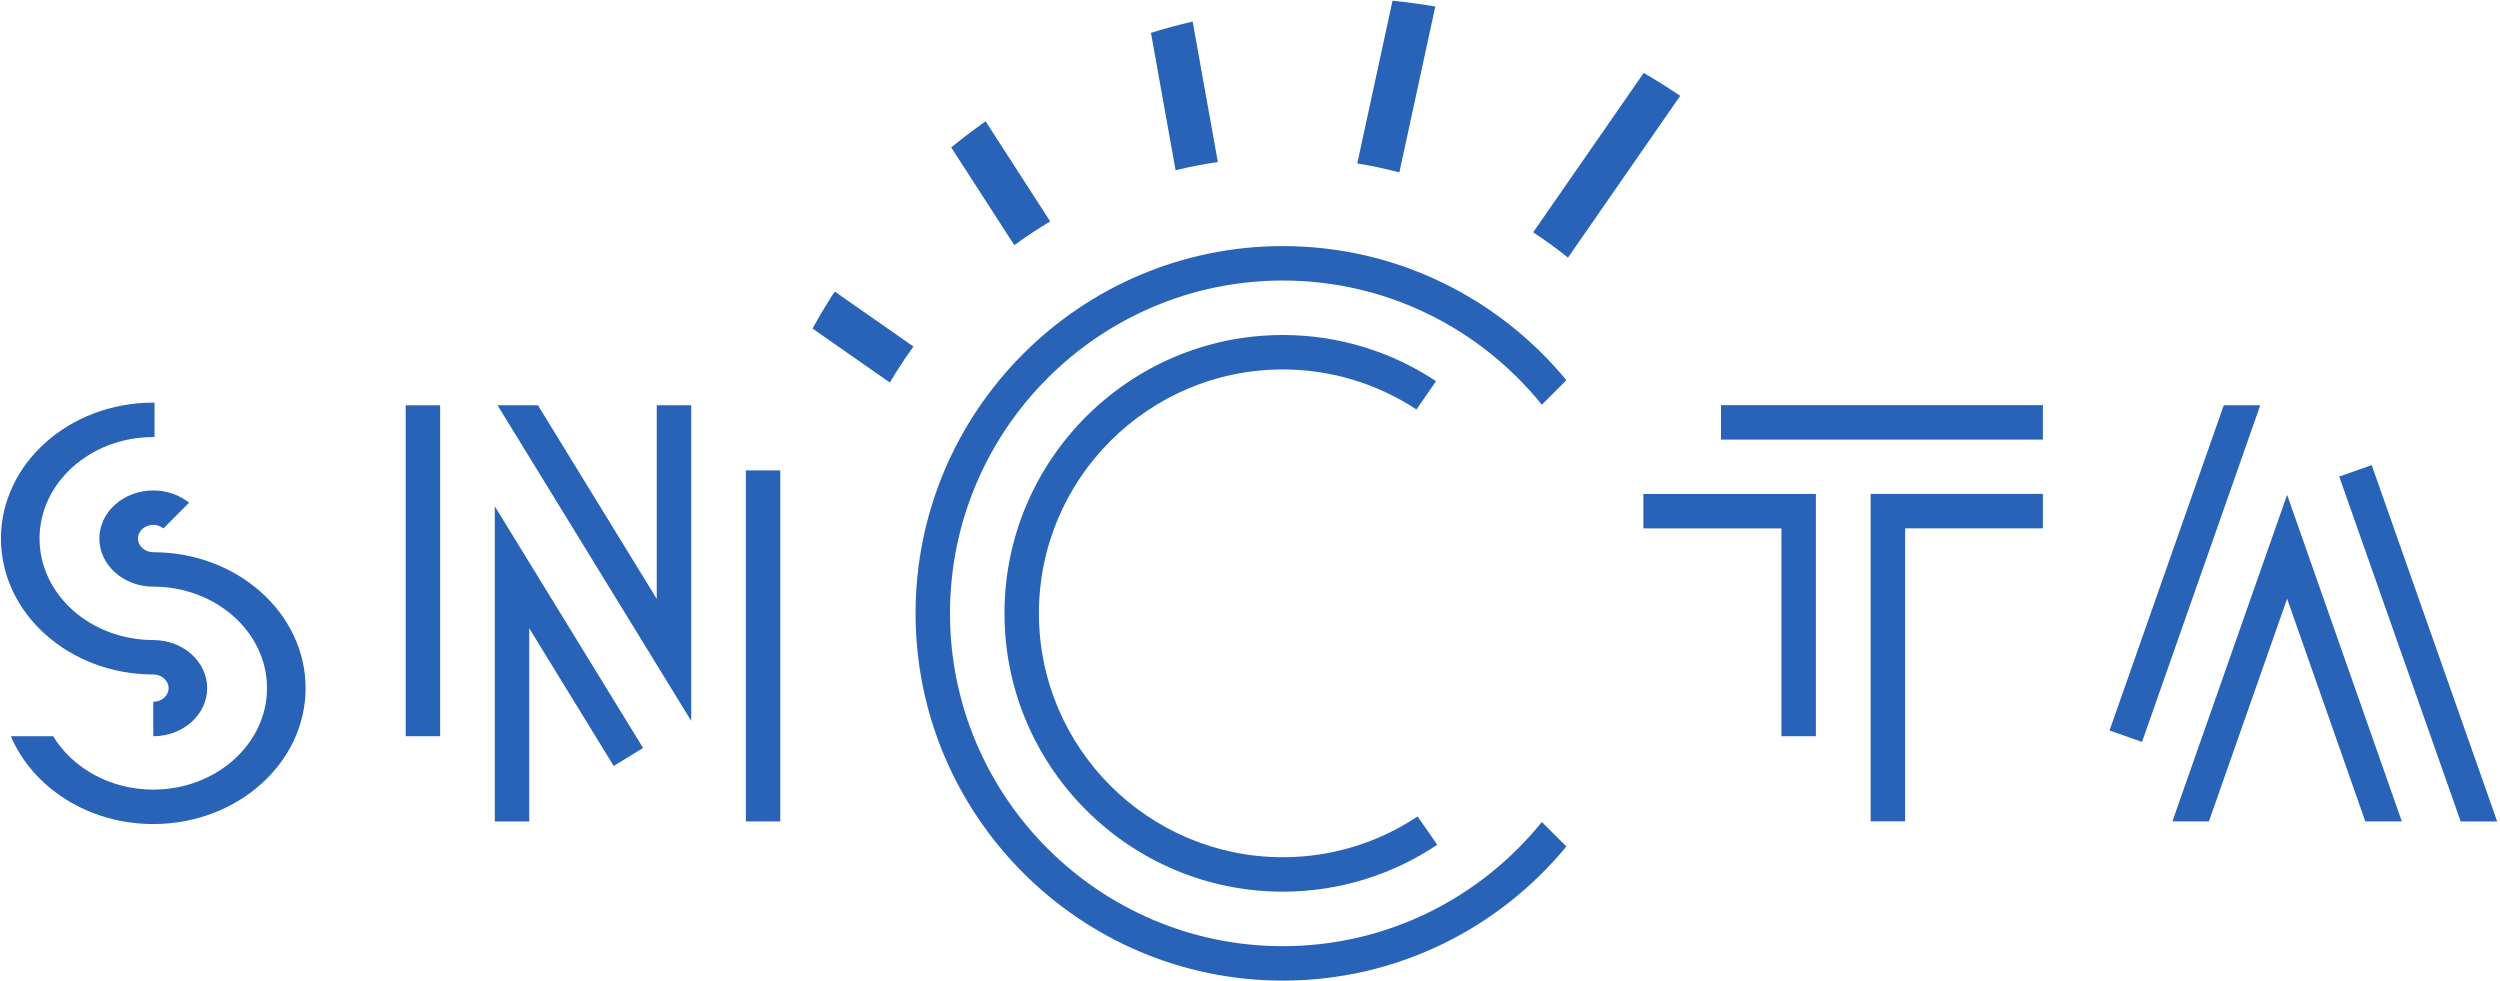
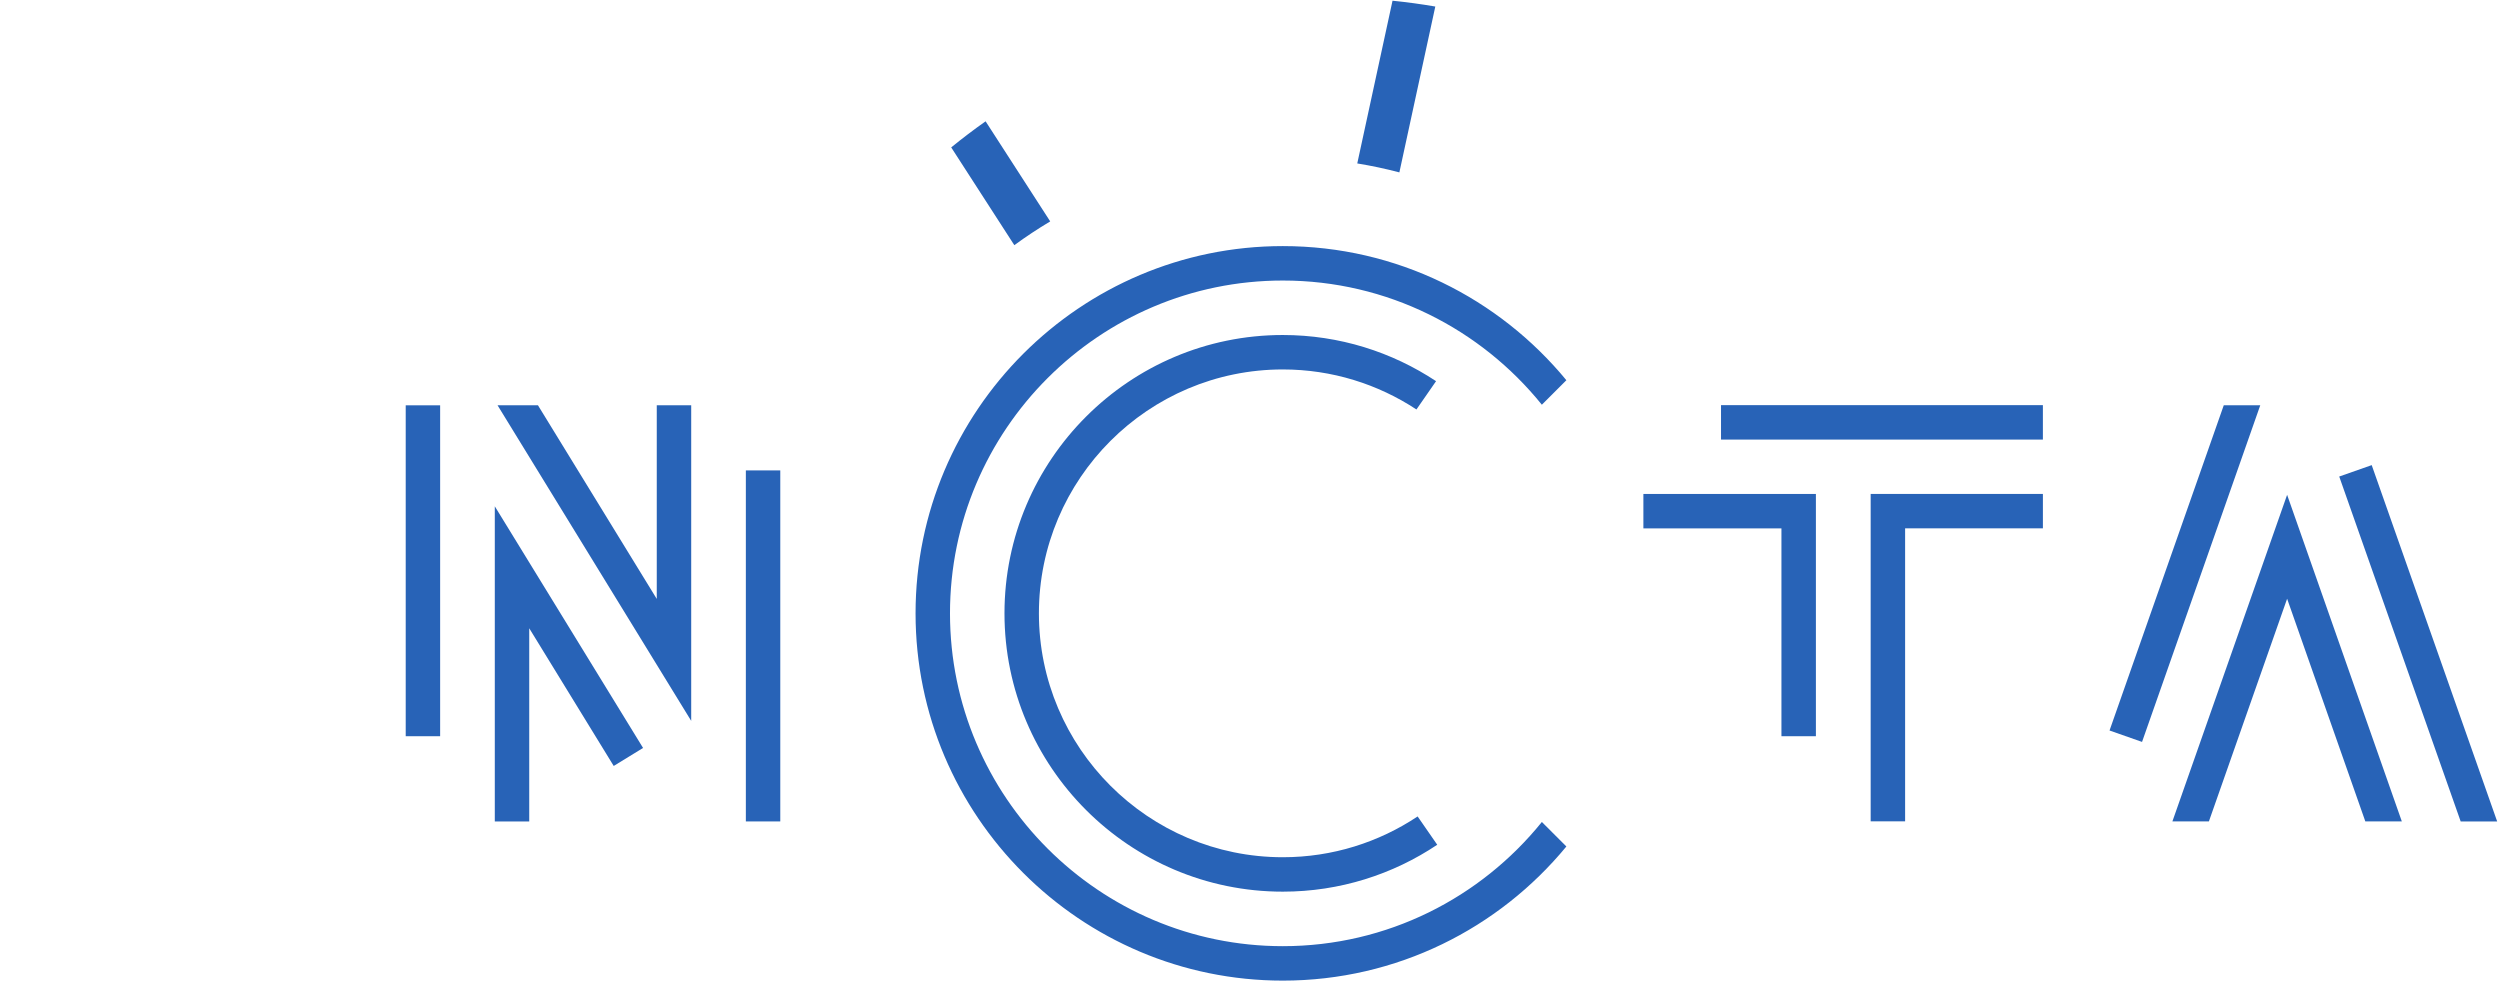
<svg xmlns="http://www.w3.org/2000/svg" width="877" height="344" viewBox="0 0 877 344" fill="none">
  <path d="M540.886 288.351C519.464 314.894 486.698 331.917 450.013 331.917C385.635 331.917 333.257 279.537 333.257 215.164C333.257 150.786 385.635 98.411 450.013 98.411C486.698 98.411 519.464 115.434 540.886 141.978L549.483 133.381C525.835 104.669 490.025 86.33 450.012 86.33C378.972 86.33 321.178 144.124 321.178 215.164C321.178 286.201 378.972 344 450.012 344C490.025 344 525.835 325.659 549.483 296.946L540.886 288.352" fill="#2863B7" />
  <path d="M352.372 215.159C352.372 268.999 396.17 312.793 450.009 312.793C470.032 312.793 488.667 306.722 504.18 296.339L497.301 286.407C483.742 295.443 467.48 300.716 450.009 300.716C402.832 300.716 364.45 262.337 364.45 215.159C364.45 167.981 402.832 129.602 450.009 129.602C467.305 129.602 483.414 134.779 496.888 143.643L503.77 133.712C488.337 123.495 469.862 117.521 450.008 117.521C396.17 117.521 352.372 161.319 352.372 215.158" fill="#2863B7" />
  <path d="M762.074 288.158H774.878L802.32 210.036L829.758 288.158H842.563L802.319 173.584L762.074 288.158" fill="#2863B7" />
  <path d="M792.898 142.175H780.096L740.025 256.257L751.427 260.264L792.898 142.176" fill="#2863B7" />
  <path d="M820.6 167.169L863.207 288.166H876.006L831.995 163.164L820.6 167.169" fill="#2863B7" />
-   <path d="M53.769 193.717V193.72C50.807 193.72 48.394 191.566 48.394 188.924C48.394 186.28 50.807 184.124 53.769 184.124C55.142 184.124 56.382 184.601 57.332 185.359L66.34 176.351C62.995 173.684 58.598 172.049 53.769 172.049C43.342 172.049 34.855 179.619 34.855 188.925C34.855 198.227 43.342 205.8 53.769 205.8V205.797C75.768 205.797 93.666 221.768 93.666 241.397C93.666 261.027 75.769 276.994 53.769 276.994C38.608 276.994 25.401 269.409 18.651 258.267H3.802C11.457 276.257 30.961 289.077 53.769 289.077C83.237 289.077 107.204 267.689 107.204 241.397C107.204 215.108 83.235 193.718 53.769 193.718V193.717ZM0.334 188.925C0.334 162.632 24.306 141.245 53.769 141.245C53.918 141.245 54.064 141.253 54.211 141.256V153.344C54.062 153.341 53.918 153.321 53.769 153.321C31.77 153.321 13.872 169.292 13.872 188.925C13.872 208.552 31.769 224.522 53.769 224.522C64.199 224.522 72.683 232.092 72.683 241.398C72.683 250.703 64.198 258.268 53.769 258.268V246.19C56.734 246.19 59.144 244.039 59.144 241.397C59.144 238.751 56.734 236.6 53.769 236.6C24.304 236.6 0.334 215.213 0.334 188.924" fill="#2863B7" />
-   <path d="M603.733 154.206H716.646V142.125H603.733V154.206Z" fill="#2863B7" />
+   <path d="M603.733 154.206H716.646V142.125H603.733Z" fill="#2863B7" />
  <path d="M637.014 258.266H624.931V185.36H576.5V173.28H637.016V258.265" fill="#2863B7" />
  <path d="M668.313 288.129H656.23V173.27H716.65V185.35H668.314V288.13" fill="#2863B7" />
  <path d="M142.324 258.266H154.402V142.185H142.324V258.266Z" fill="#2863B7" />
  <path d="M261.645 288.158H273.722V165.019H261.645V288.158Z" fill="#2863B7" />
  <path d="M185.656 220.398L215.292 268.699L225.586 262.381L173.575 177.613V288.167H185.655V220.398" fill="#2863B7" />
  <path d="M230.391 210.098L188.718 142.178H174.545L242.475 252.883V142.178H230.392V210.098" fill="#2863B7" />
-   <path d="M427.221 56.849L418.385 7.559C413.444 8.714 408.564 10.036 403.758 11.52L412.394 59.716C417.256 58.538 422.197 57.57 427.222 56.848" fill="#2863B7" />
  <path d="M368.413 77.67L345.748 42.558C341.618 45.467 337.598 48.524 333.684 51.704L355.825 86.005C359.878 83.035 364.08 80.255 368.413 77.67" fill="#2863B7" />
  <path d="M490.898 60.474L503.504 2.292C498.555 1.445 493.554 0.757 488.497 0.249L476.129 57.334C481.133 58.158 486.061 59.198 490.898 60.474" fill="#2863B7" />
-   <path d="M537.837 81.487C542.05 84.262 546.126 87.23 550.046 90.377L589.417 33.62C585.253 30.797 580.981 28.119 576.615 25.585L537.838 81.487" fill="#2863B7" />
-   <path d="M312.151 134.198C314.718 129.85 317.482 125.64 320.434 121.566L292.856 102.296L291.709 103.959C289.37 107.646 287.142 111.412 285.03 115.244L312.15 134.199" fill="#2863B7" />
</svg>